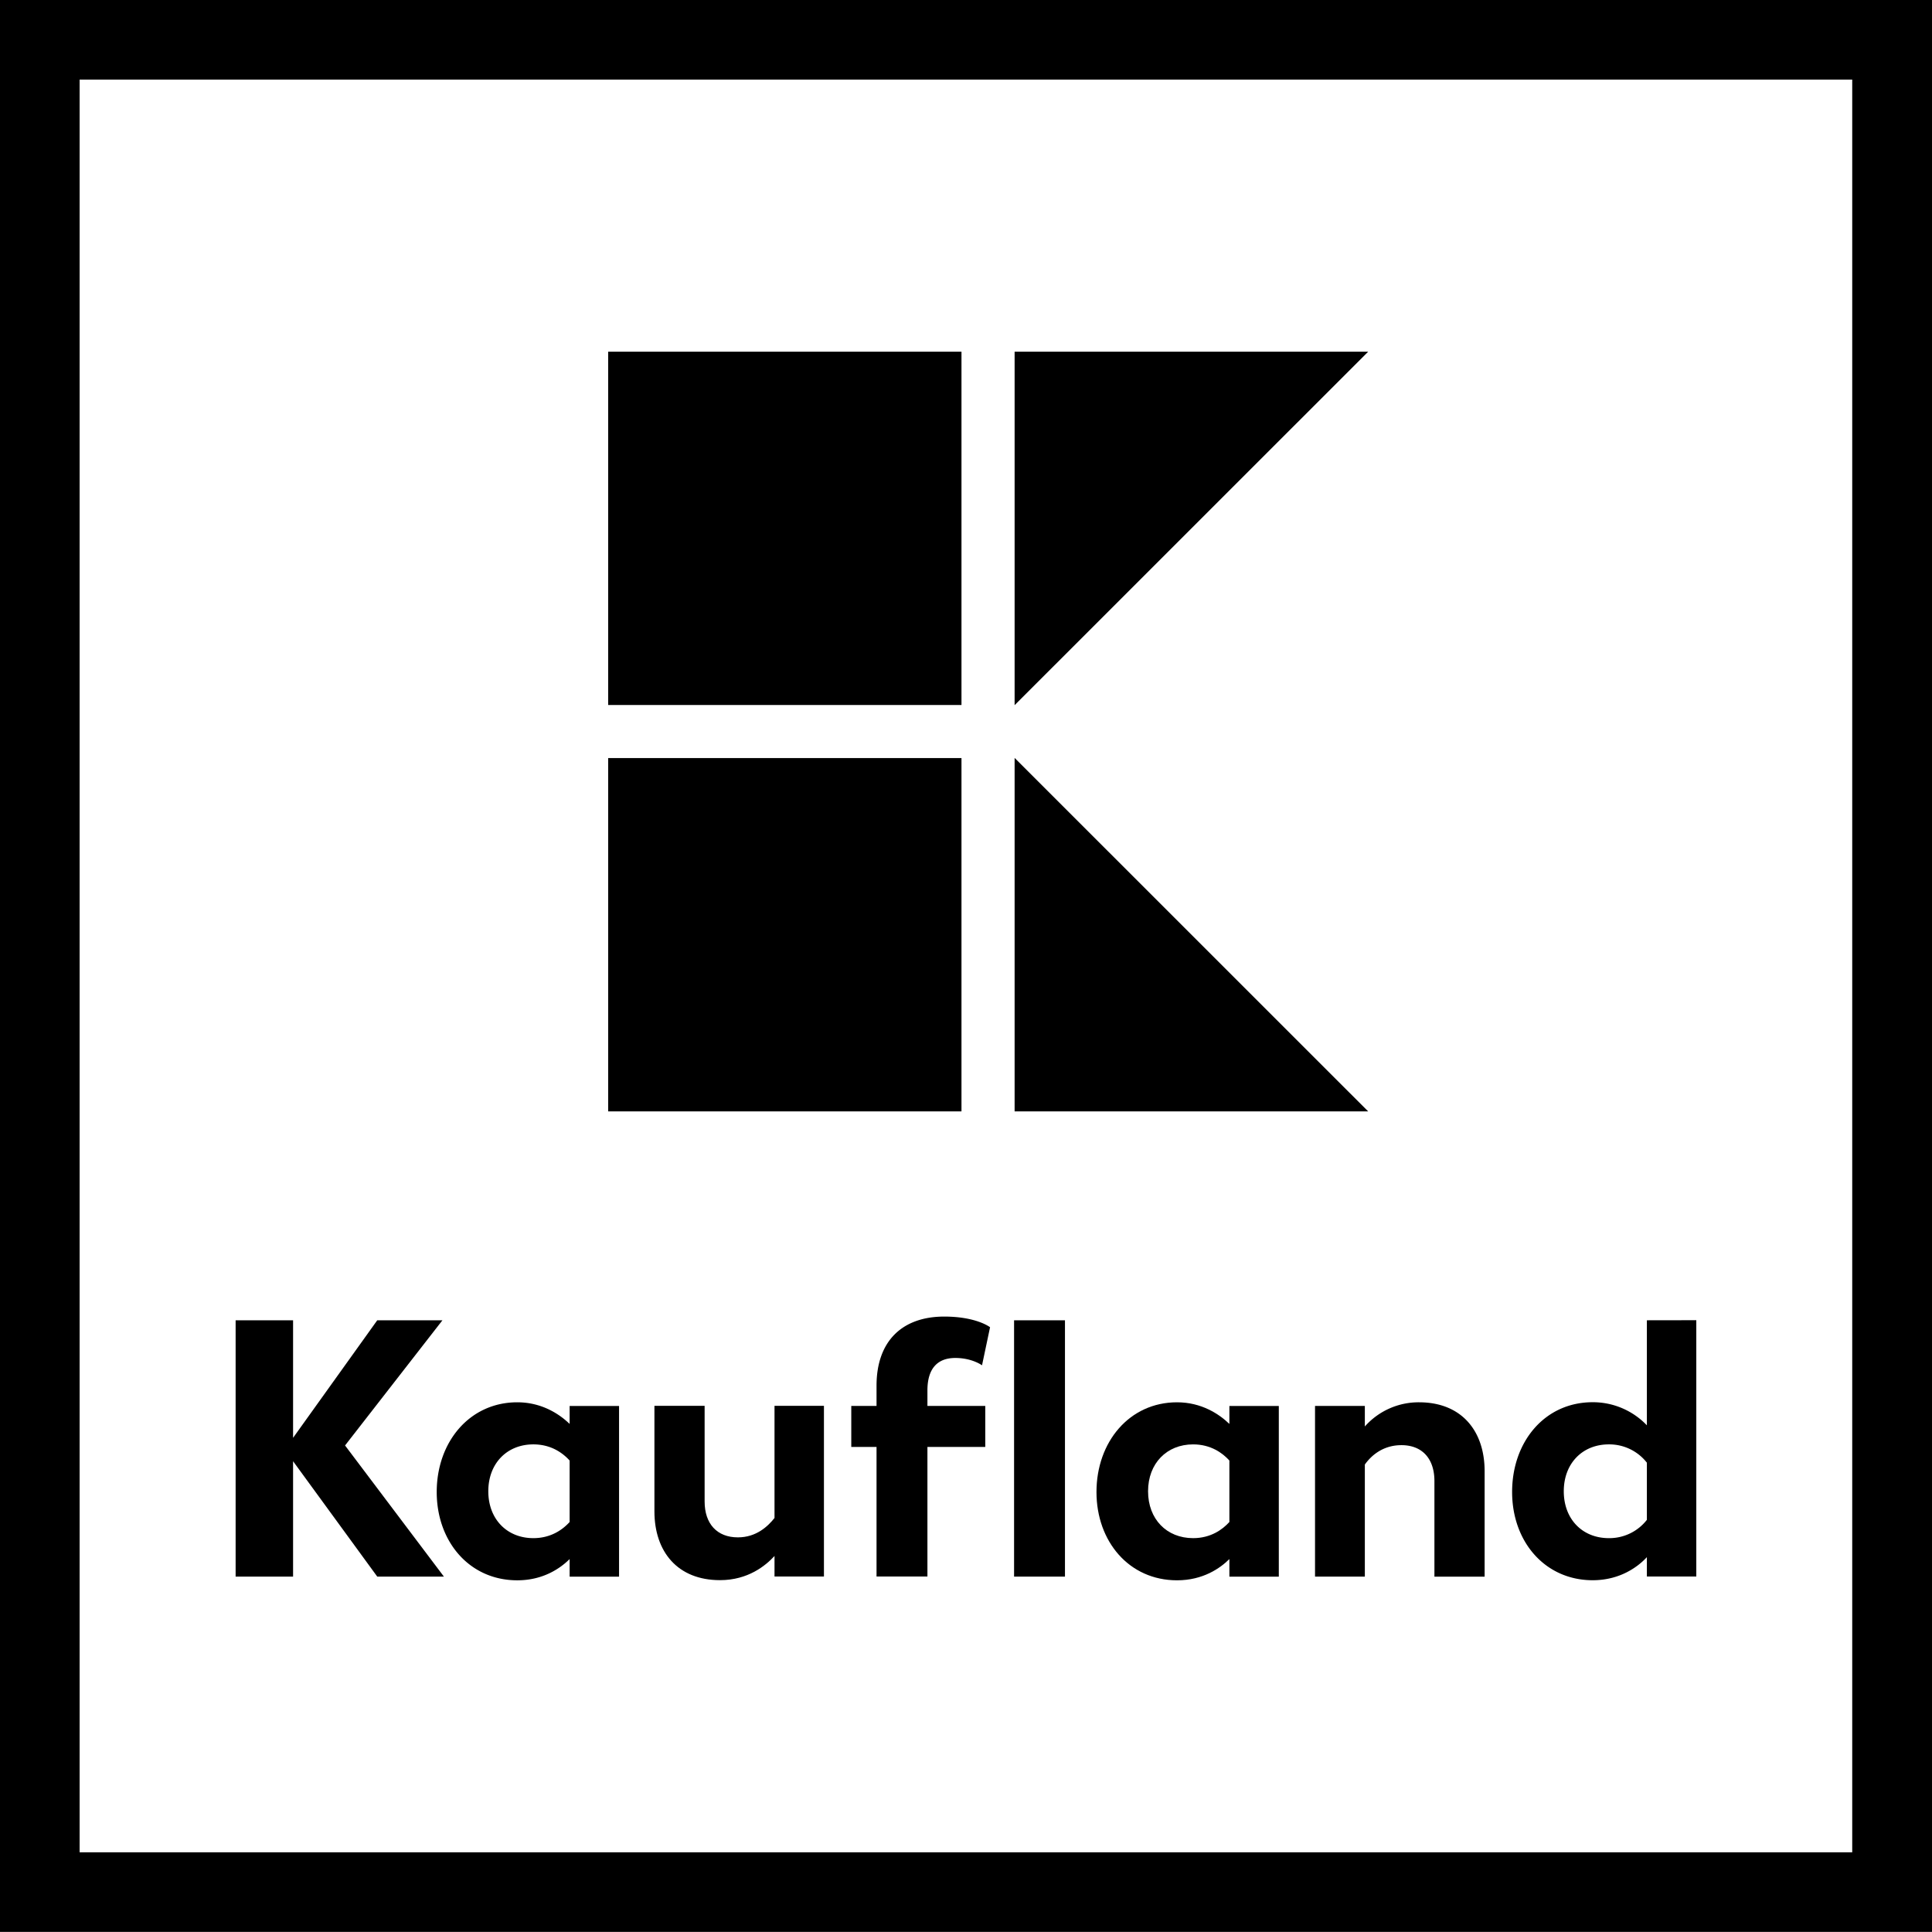
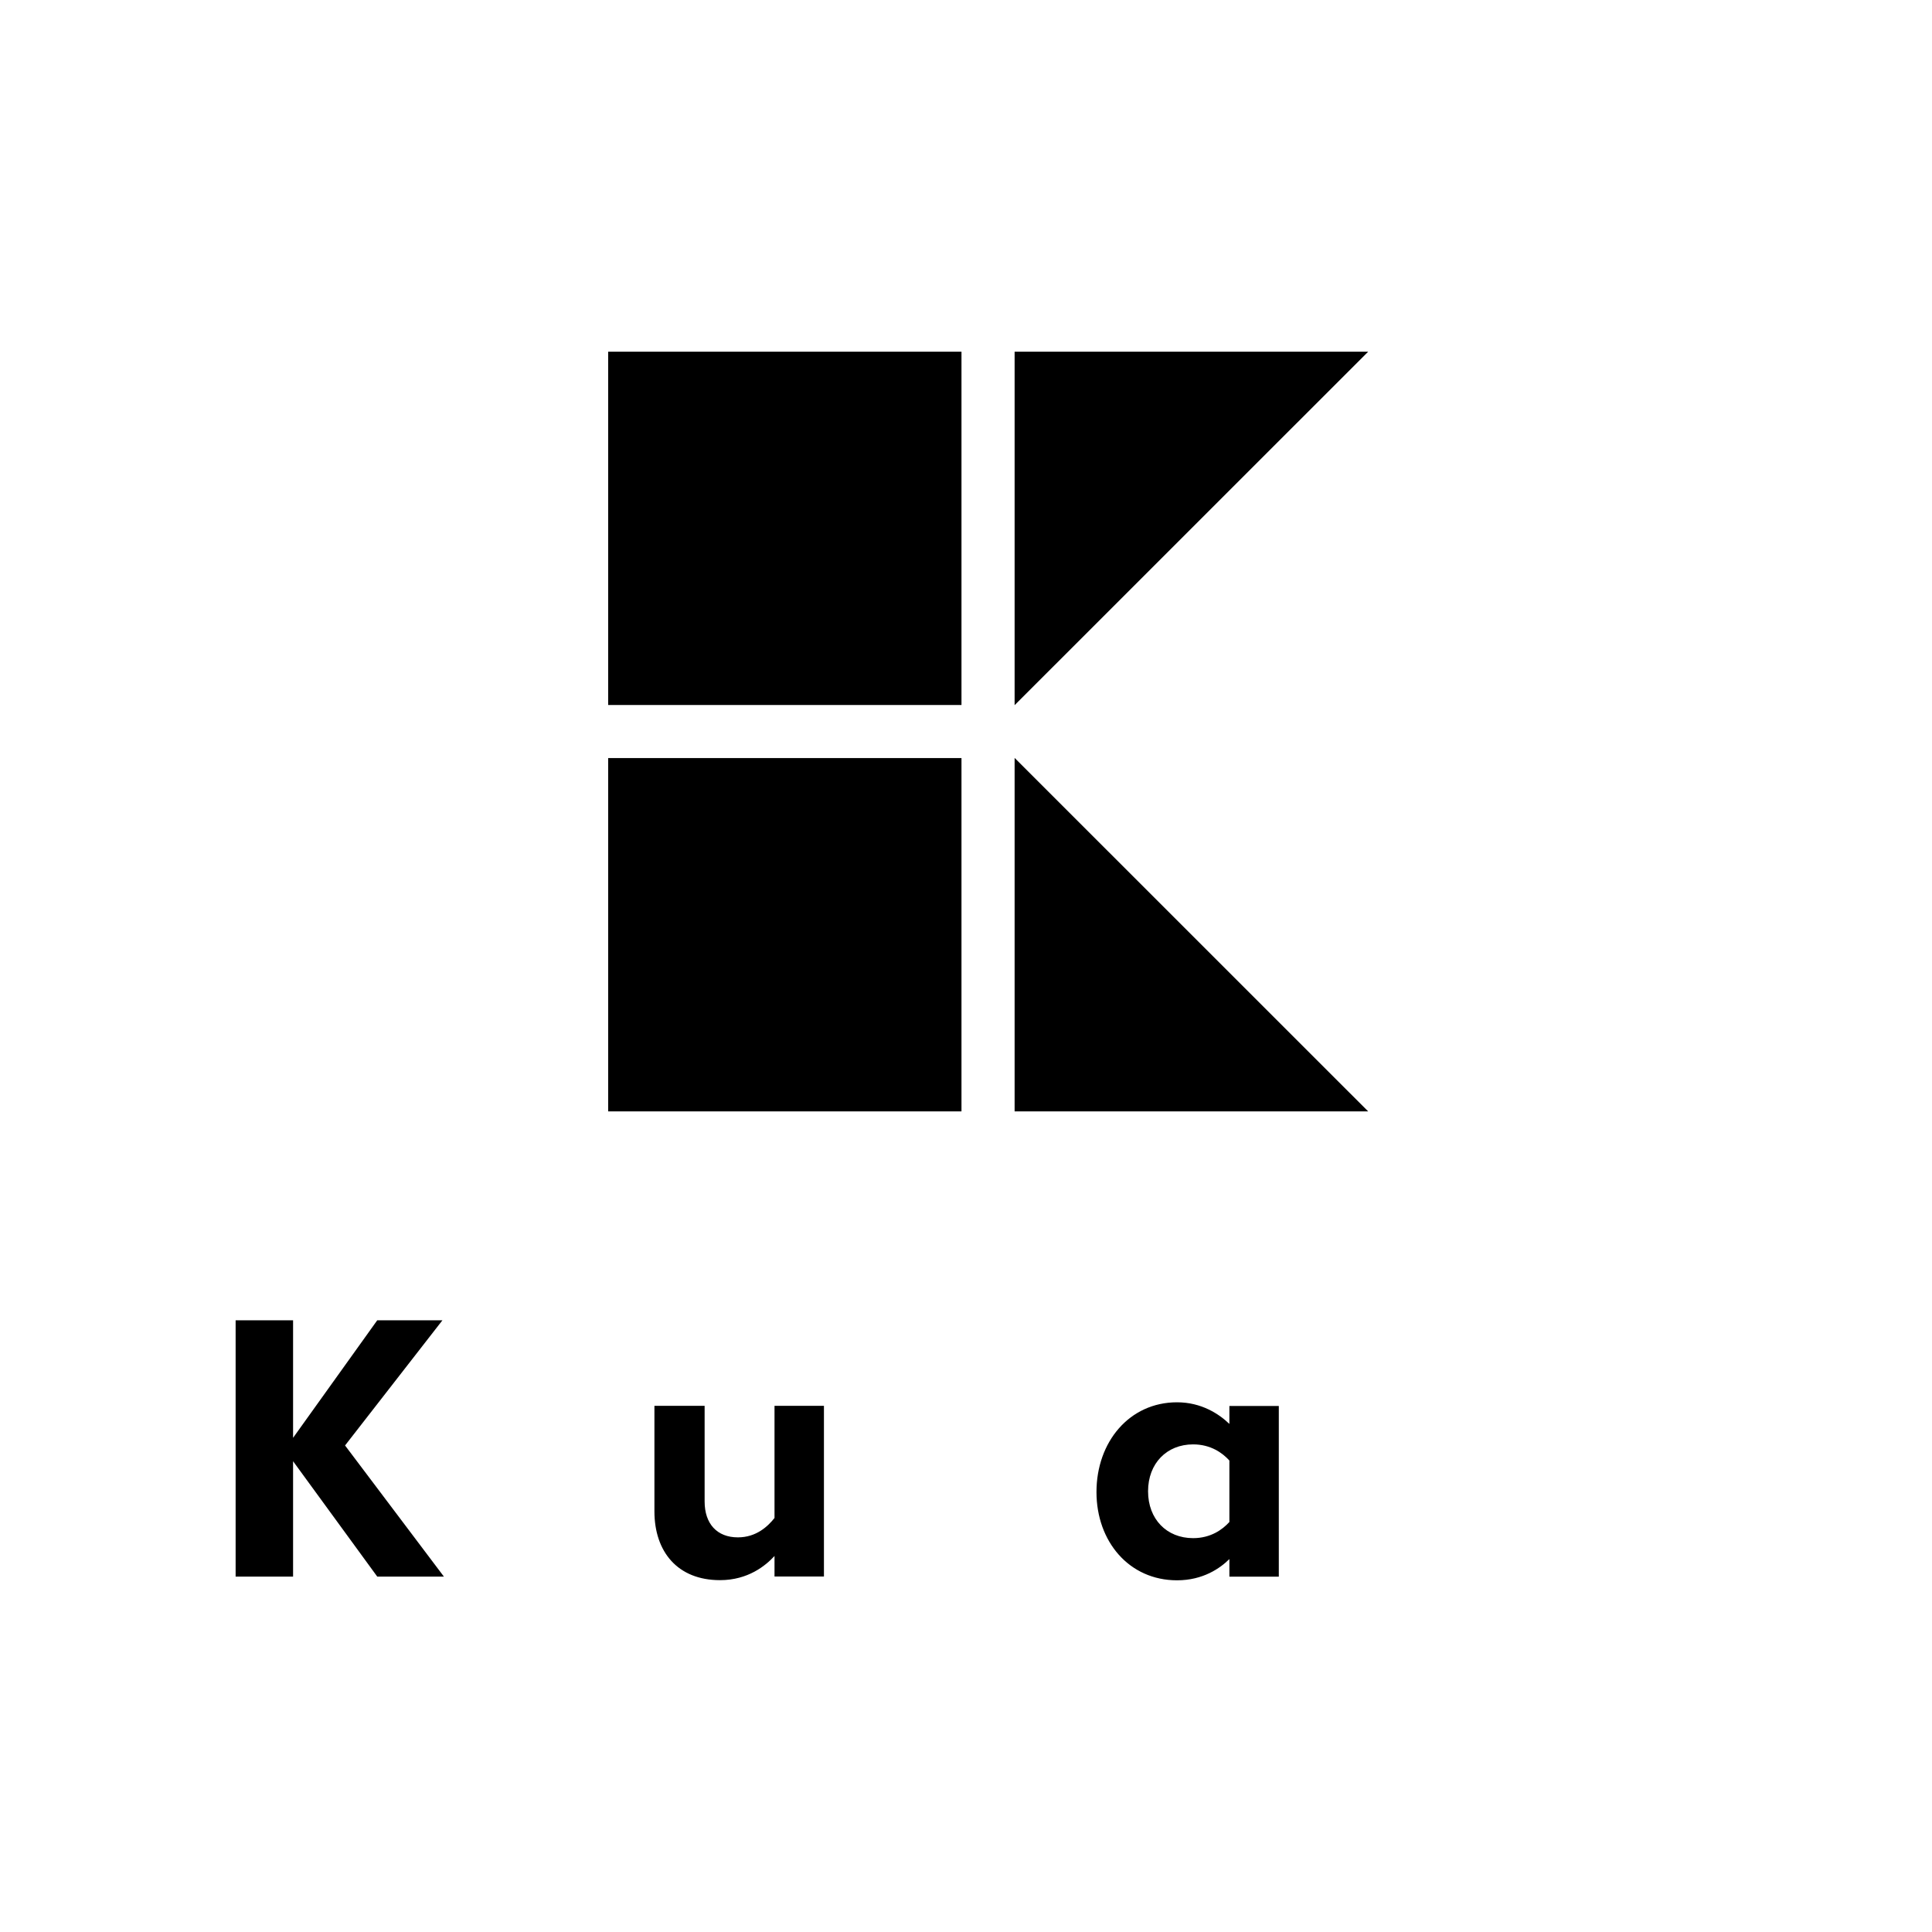
<svg xmlns="http://www.w3.org/2000/svg" aria-describedby="kaufland-logo" class="svg-logo__image" focusable="false" role="img" viewBox="0 0 2501.7 2501.6">
  <title id="kaufland-logo">Kaufland</title>
-   <path d="M0 2501.6h2501.7V0H0Zm2398.5-103.1H103.1V103.1h2295.3v2295.4Z" />
  <path d="M787.5 981.6H1245v457.5H787.5zm526.3-.2v457.7h457.8l-457.8-457.7zm-526.3-526H1245v457.5H787.5zm526.3 0v457.7l457.8-457.7h-457.8zM572.9 1709.6h-84.4l-109 152.2v-152.2h-74.4v331.9h74.4v-149.4l109 149.4h86.3l-128-169.8 126.1-162.1zm430 256c-8.6 10.9-23.7 25.1-47.4 25.1-27 0-43.1-17.5-43.1-46.5v-123.8h-65V1957c0 52.2 29.9 89.1 84.9 89.1 36.5 0 59.3-19 70.6-31.3v26.6h64v-221h-64v145.2Zm589-145.1v23.3c-13.3-12.8-36.1-28-67.8-28-61.6 0-104.3 51.2-104.3 116.2 0 64 42.2 114.3 104.3 114.3 33.7 0 55.9-15.7 67.8-27.5v22.8h64v-221h-64Zm0 150.3c-9 9.9-24.2 20.9-47 20.9-34.2 0-58.3-24.6-58.3-60.7s24.2-60.7 58.3-60.7c22.7 0 37.9 10.9 47 20.9Z" />
-   <path d="M737.6 1820.5v23.3c-13.3-12.8-36.1-28-67.8-28-61.6 0-104.3 51.2-104.3 116.2 0 64 42.2 114.3 104.3 114.3 33.7 0 55.9-15.7 67.8-27.5v22.8h64v-221h-64Zm0 150.3c-9 9.9-24.2 20.9-47 20.9-34.1 0-58.3-24.6-58.3-60.7s24.2-60.7 58.3-60.7c22.8 0 37.9 10.9 47 20.9Zm1394.9-261.2v136a96.59 96.59 0 0 0-70.2-29.9c-62.1 0-104.3 51.2-104.3 116.2s43.1 114.3 104.3 114.3c35.5 0 58.8-17.5 70.2-29.9v25.1h64v-331.9l-64 .1Zm0 258.4a61.56 61.56 0 0 1-49.3 23.7c-34.2 0-58.3-24.6-58.3-60.7s24.2-60.7 58.3-60.7a61.72 61.72 0 0 1 49.3 23.7Zm-295-152.2a93.06 93.06 0 0 0-70.2 31.3v-26.6h-64.5v221h64.5v-145.1c8.1-11.4 23.2-25.1 47.4-25.1 27 0 42.7 17.6 42.7 46.5v123.8h65V1905c0-52.2-29.9-89.2-84.9-89.2m-600.5-57.4c21.8 0 34.6 9.5 34.6 9.5l10.4-49.3s-17.5-13.8-59.3-13.8c-54 0-87.7 31.3-87.7 89.6v26.1h-32.7v53.1h32.7v167.8h65.9v-167.8h74.9v-53.1h-74.9v-20.4c.1-27.9 12.9-41.7 36.1-41.7m76.1-48.8h65.9v331.9h-65.9z" />
</svg>